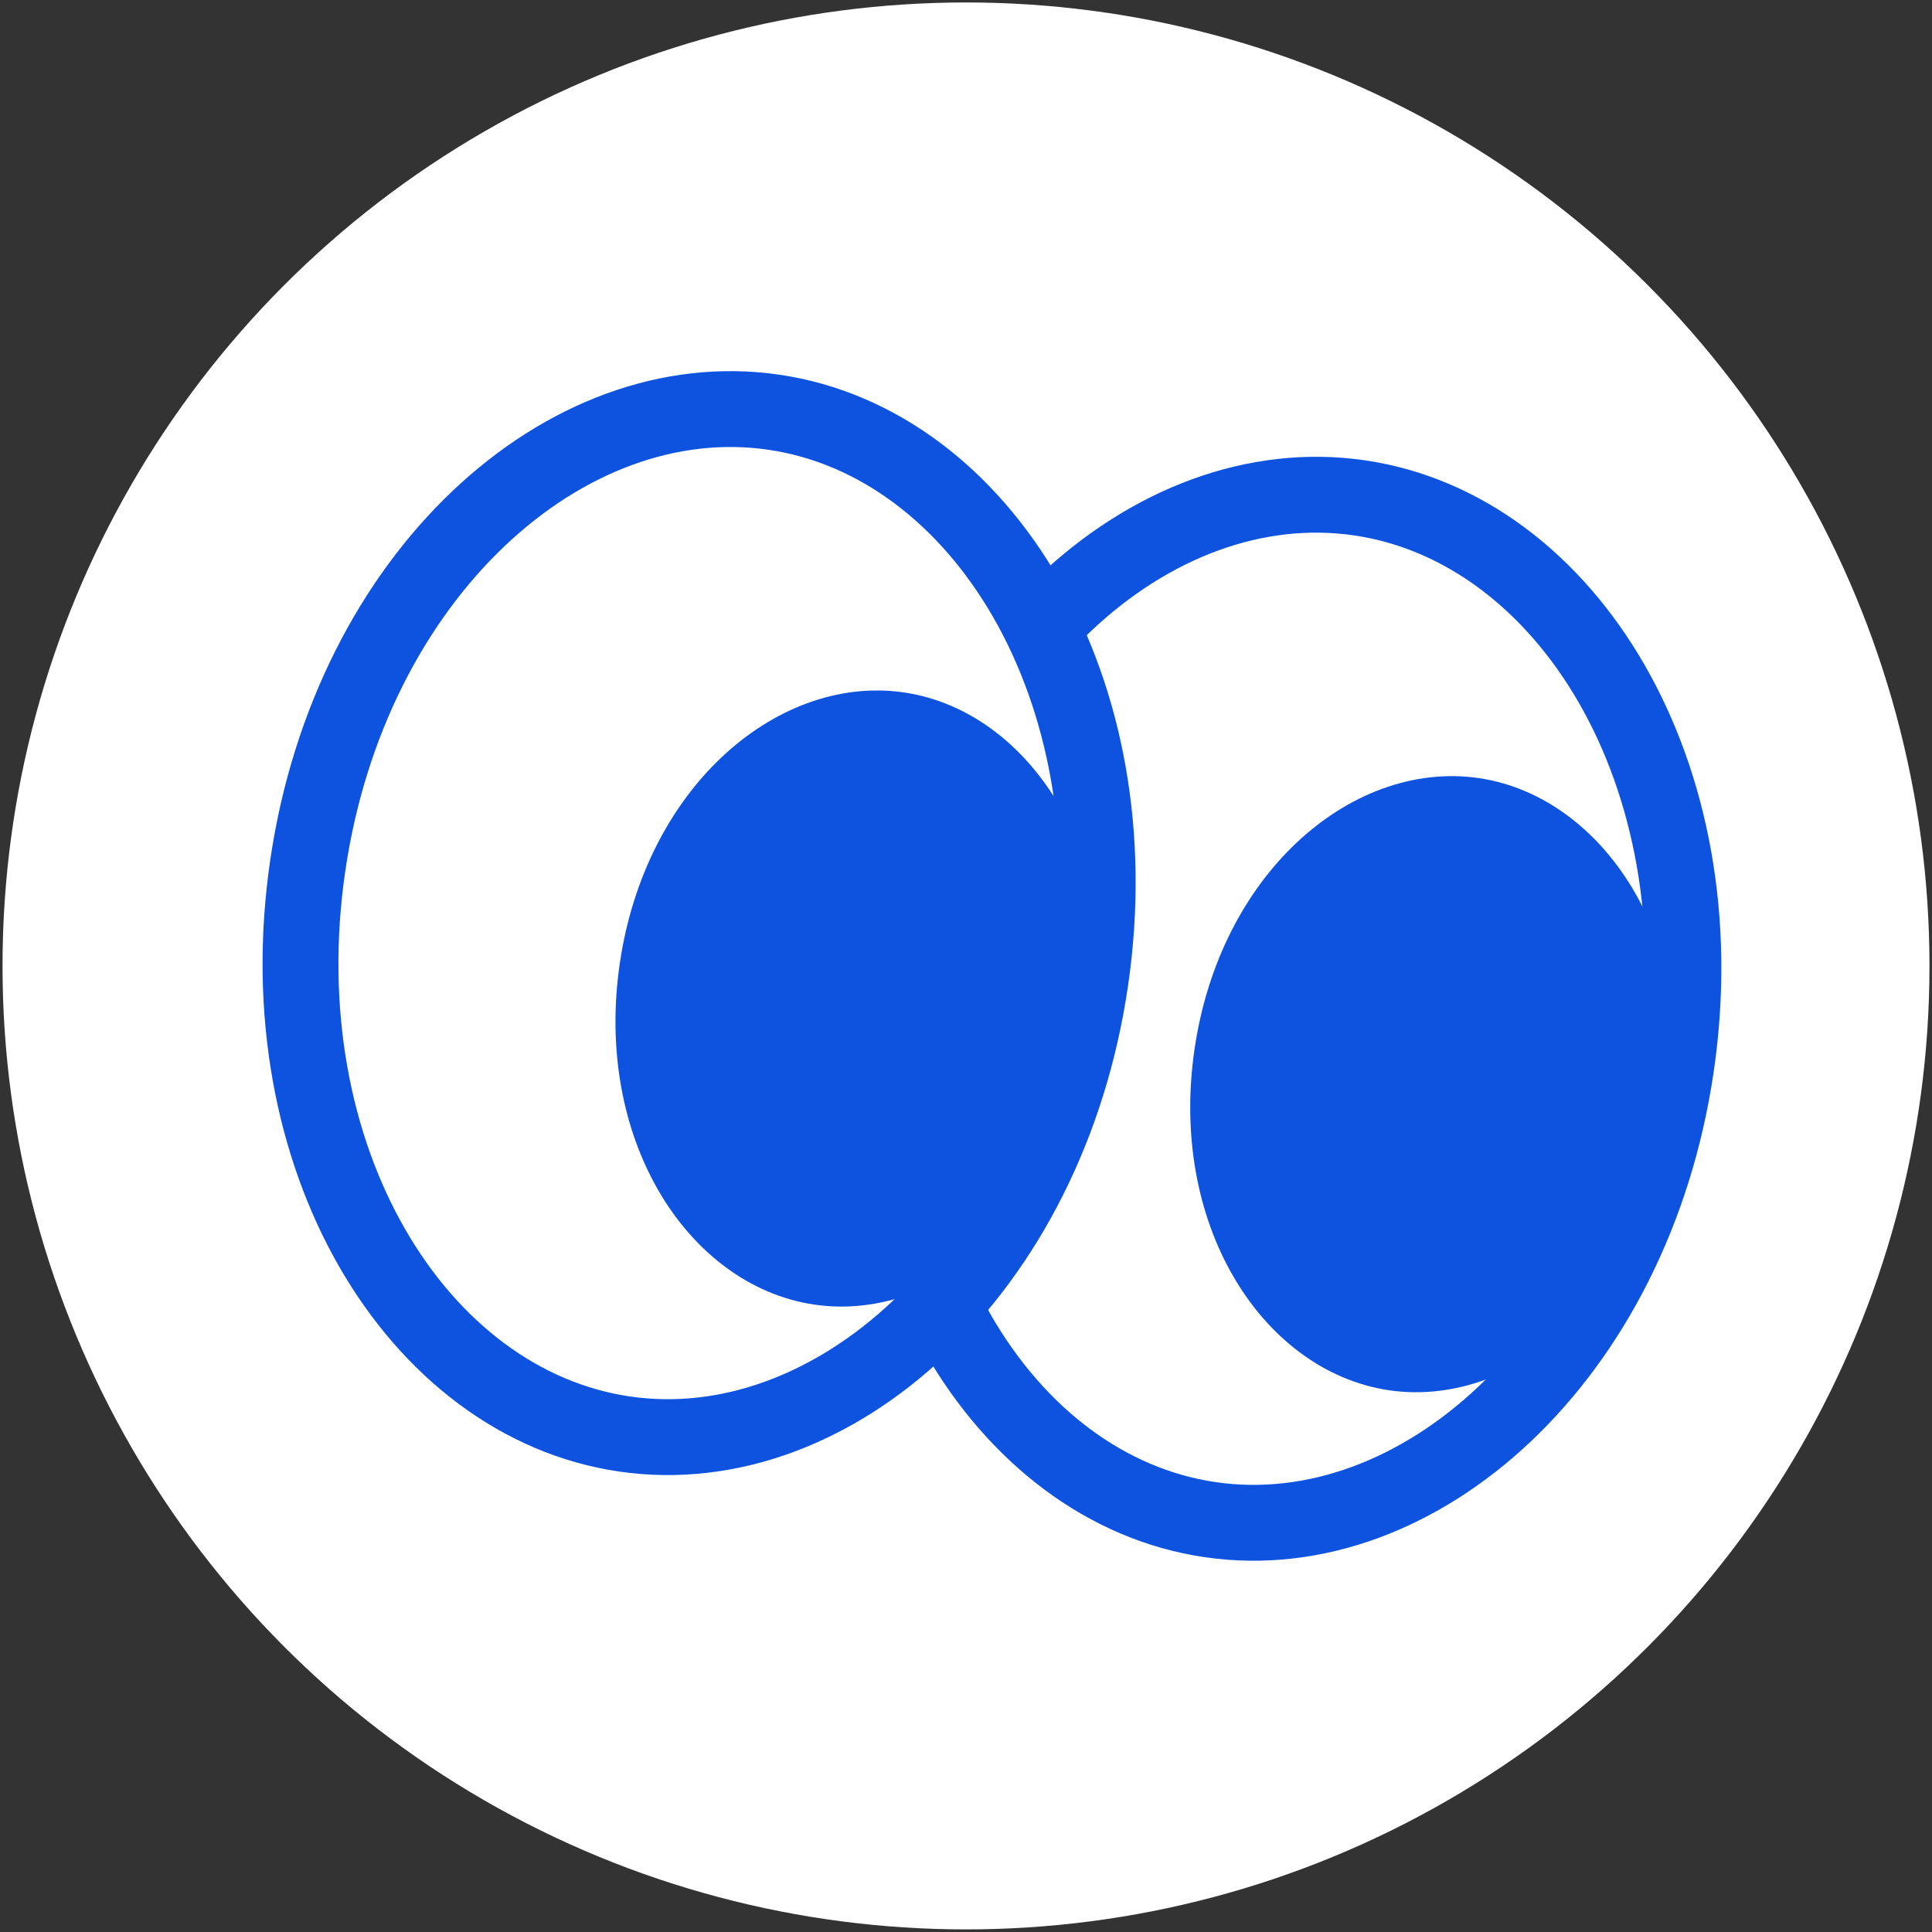
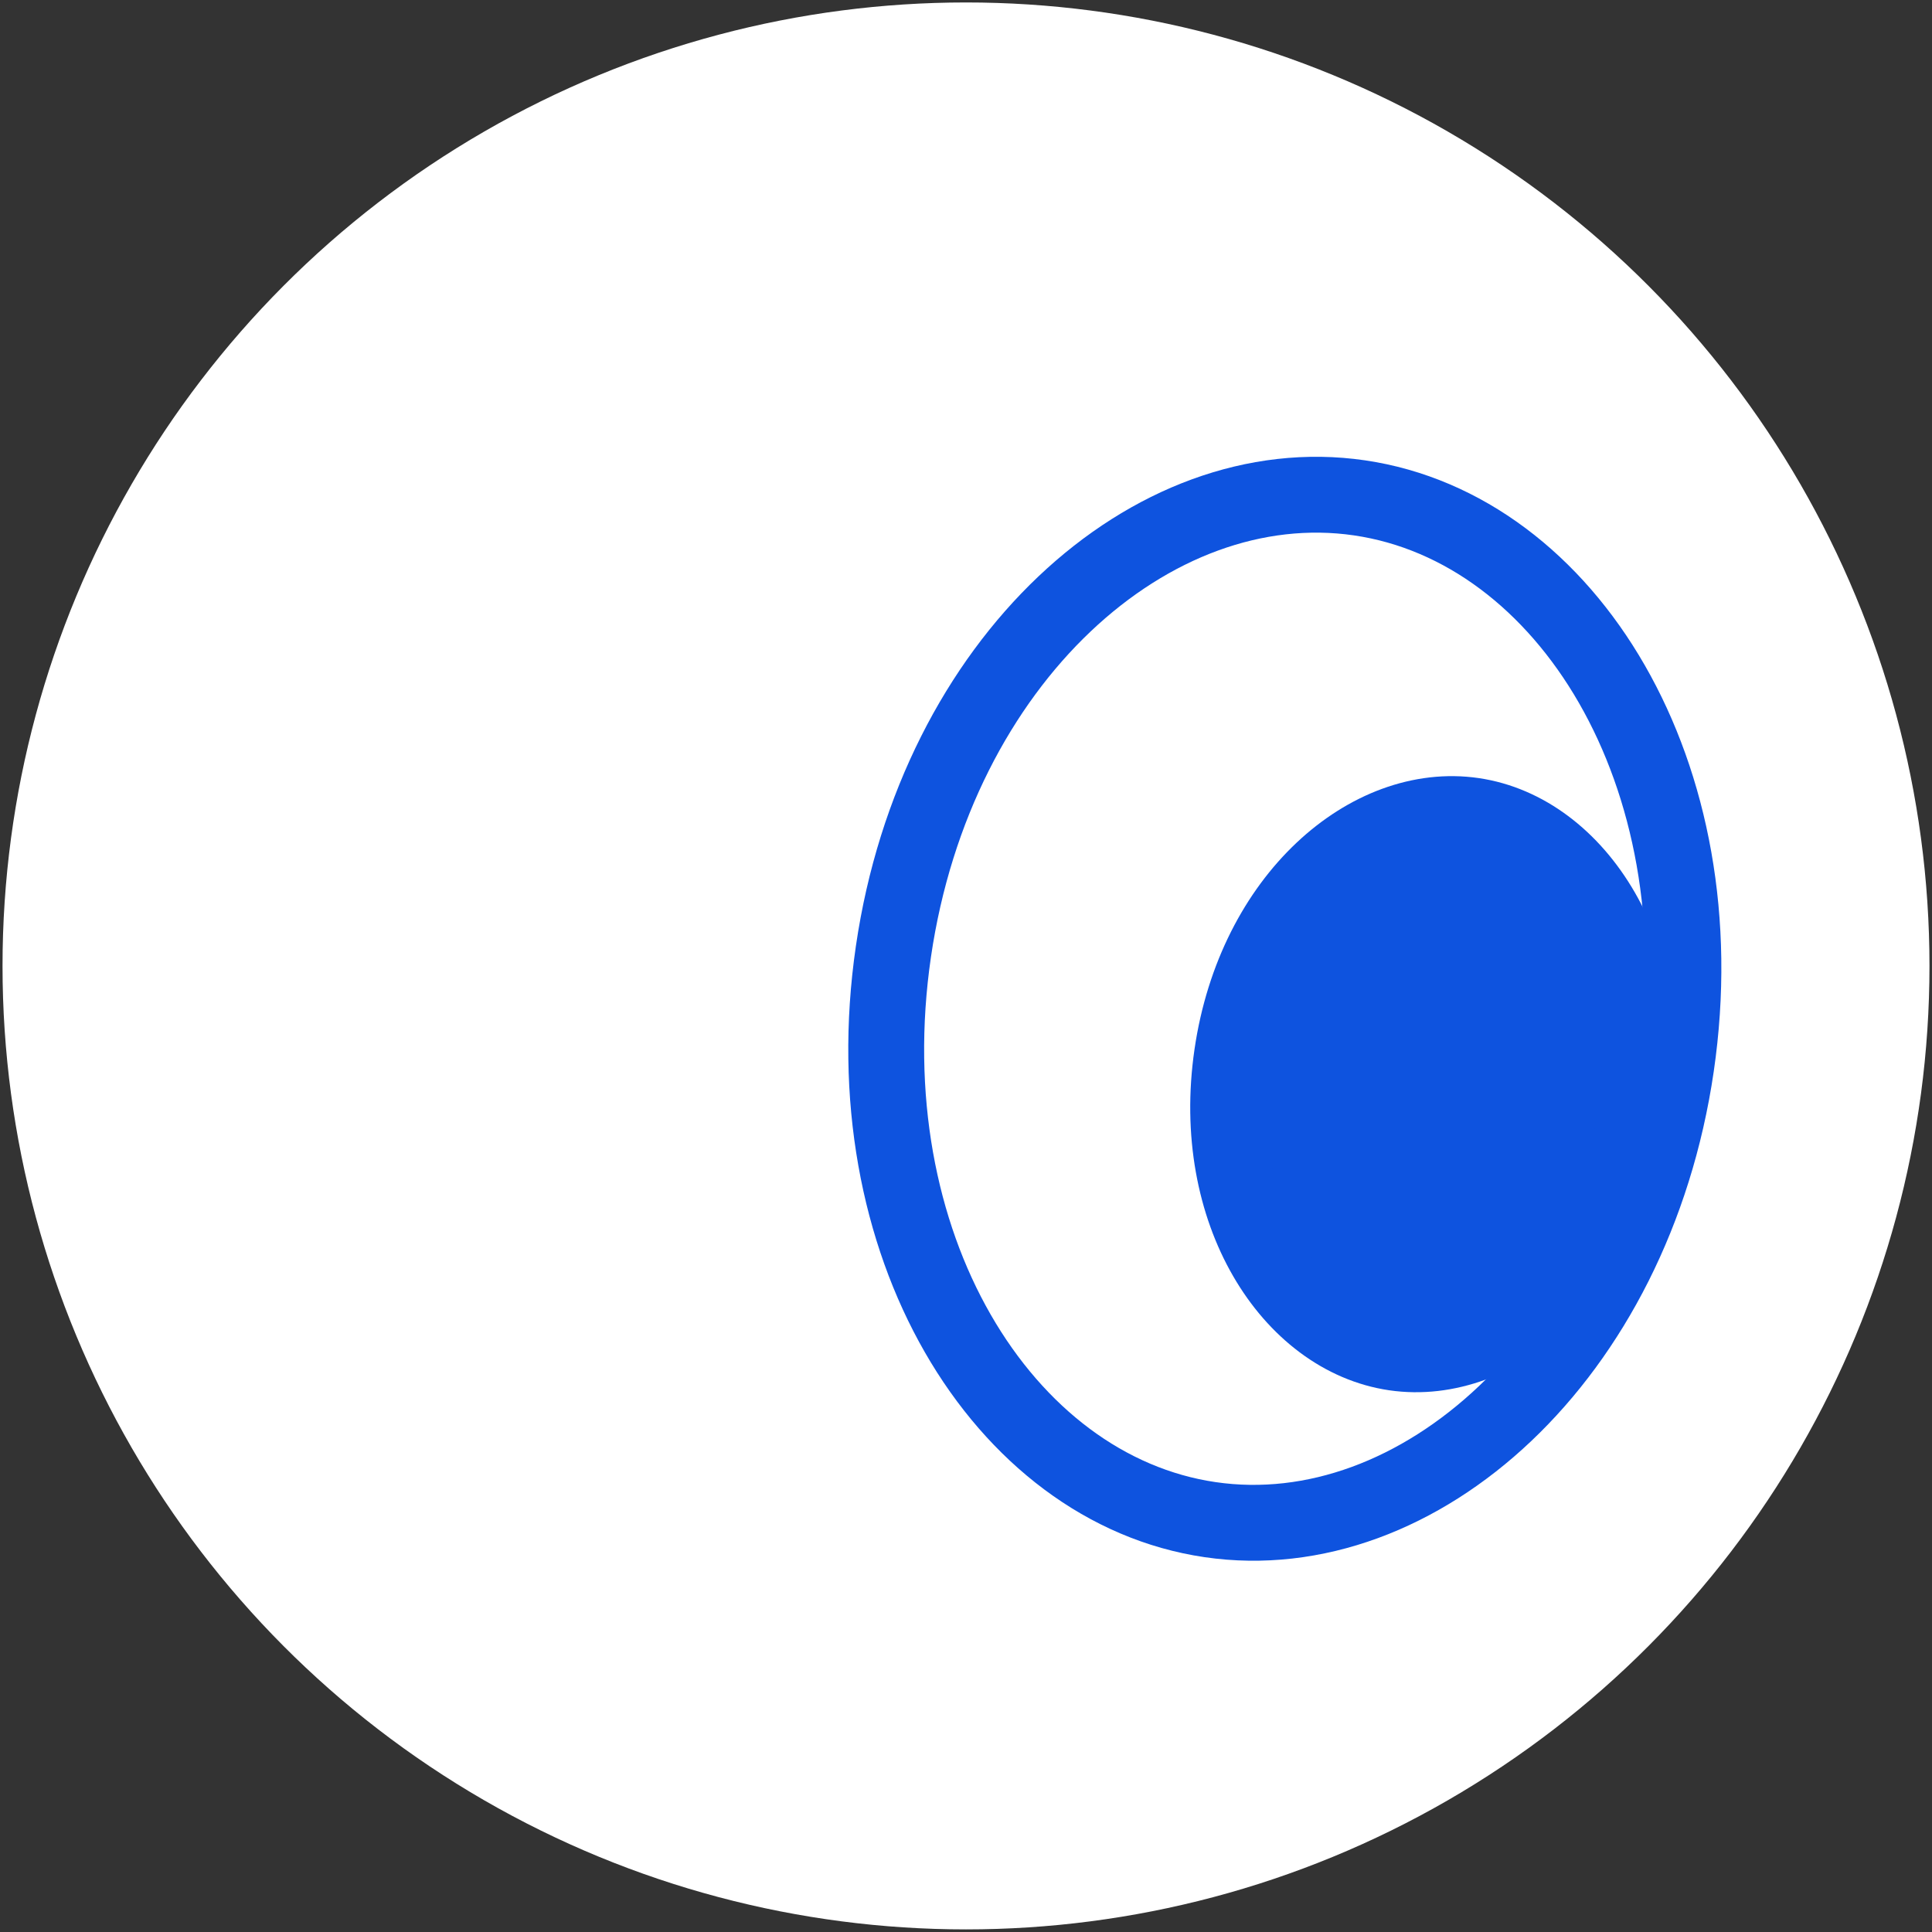
<svg xmlns="http://www.w3.org/2000/svg" width="160" height="160" viewBox="0 0 160 160" fill="none">
  <rect x="0" y="0" width="160" height="160" fill="#333333" stroke="none" />
  <g clip-path="url(#clip0_2277_1538)">
    <circle cx="80" cy="79.994" r="79.791" fill="white" />
    <path d="M64.098 19.198C90.719 23.091 104.853 52.364 100.773 80.273C96.692 108.182 74.768 132.183 48.147 128.29C21.526 124.398 7.391 95.124 11.472 67.216C15.553 39.307 37.477 15.306 64.098 19.198Z" fill="white" stroke="white" stroke-width="18.451" />
    <path d="M112.605 26.292C139.227 30.185 153.361 59.458 149.28 87.367C145.199 115.276 123.275 139.276 96.654 135.384C70.033 131.491 55.899 102.218 59.98 74.309C64.06 46.401 85.984 22.4 112.605 26.292Z" fill="white" stroke="white" stroke-width="18.451" />
    <path d="M112.59 41.231C129.823 43.751 142.344 64.159 138.817 88.281C135.29 112.402 117.45 128.371 100.217 125.851C82.983 123.331 70.462 102.923 73.989 78.802C77.516 54.68 95.356 38.712 112.59 41.231Z" fill="white" stroke="#0E53DF" stroke-width="6.282" />
    <path d="M122.004 67.546C130.569 68.798 137.376 79.194 135.469 92.232C133.563 105.27 124.065 113.281 115.499 112.029C106.934 110.776 100.126 100.381 102.033 87.343C103.939 74.305 113.438 66.293 122.004 67.546Z" fill="#0E53DF" stroke="#0E53DF" stroke-width="6.282" />
-     <path d="M64.083 34.138C81.317 36.657 93.838 57.066 90.311 81.187C86.784 105.308 68.944 121.277 51.71 118.757C34.477 116.237 21.956 95.829 25.483 71.708C29.01 47.587 46.85 31.618 64.083 34.138Z" fill="white" stroke="#0E53DF" stroke-width="6.282" />
-     <path d="M74.405 60.452C82.97 61.704 89.777 72.1 87.871 85.138C85.964 98.176 76.466 106.187 67.901 104.935C59.336 103.683 52.528 93.287 54.434 80.249C56.341 67.211 65.84 59.2 74.405 60.452Z" fill="#0E53DF" stroke="#0E53DF" stroke-width="6.282" />
  </g>
  <defs>
    <clipPath id="clip0_2277_1538">
      <rect width="160" height="160" fill="white" />
    </clipPath>
  </defs>
</svg>